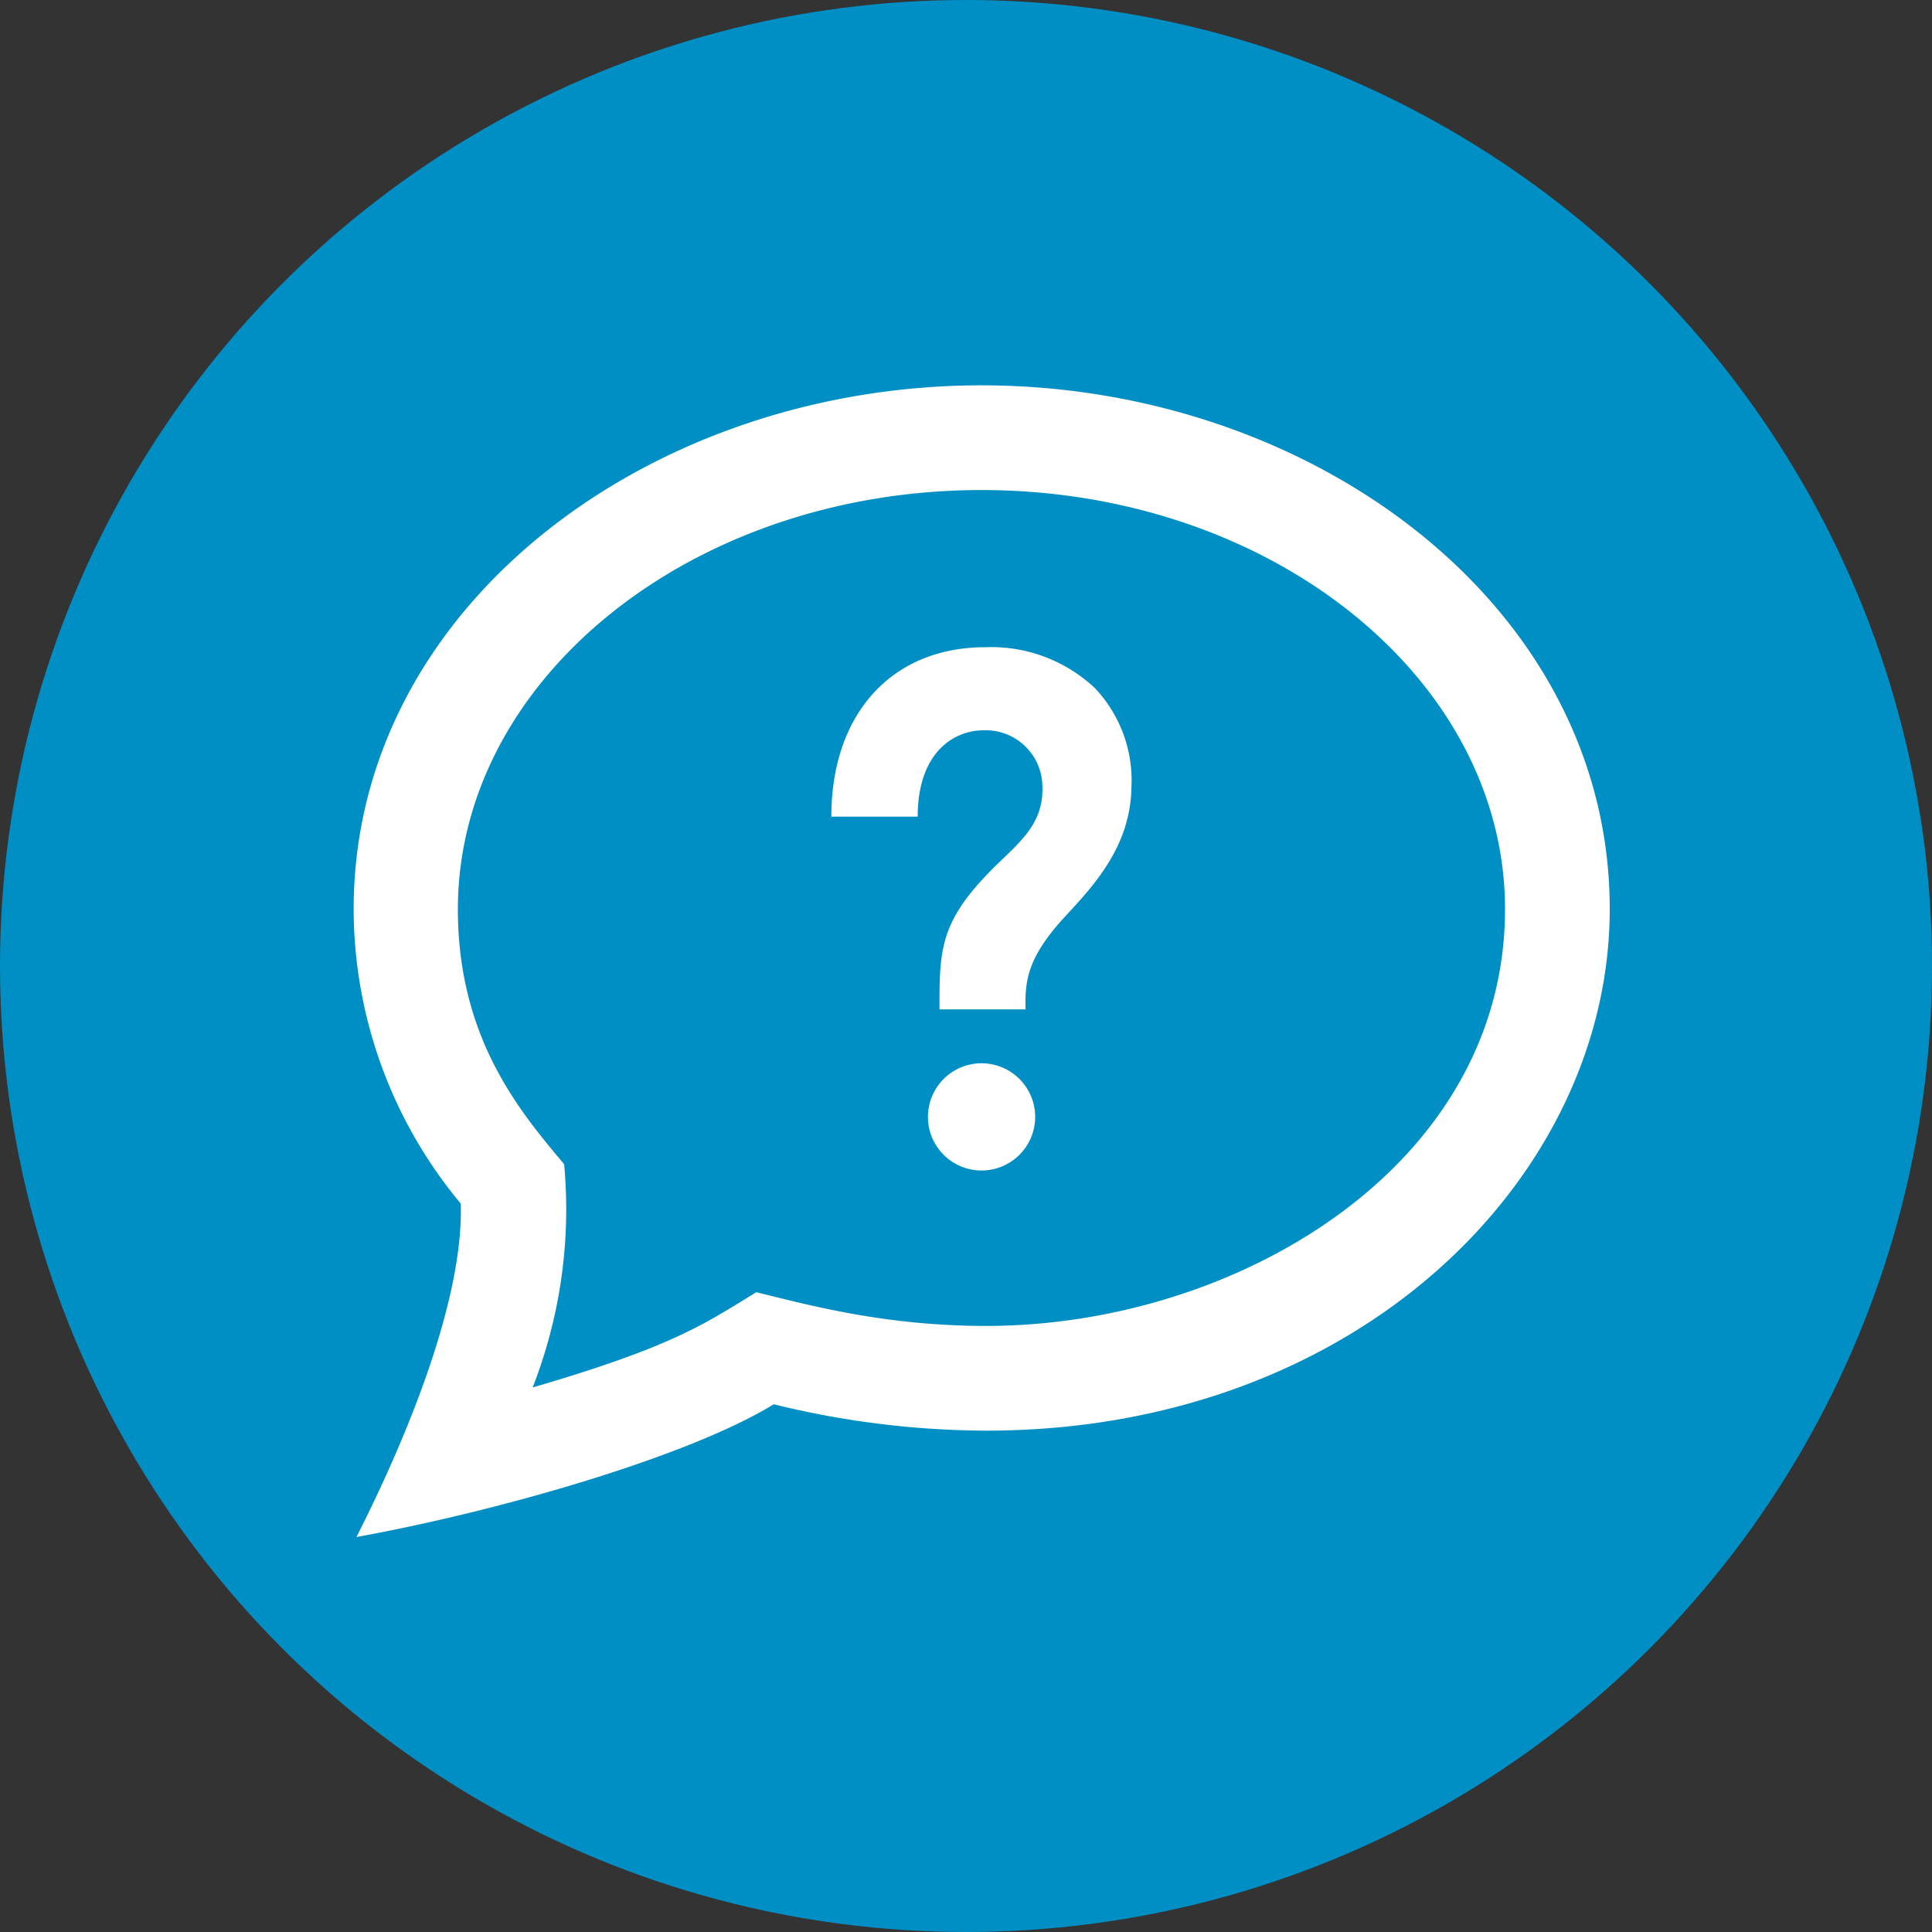
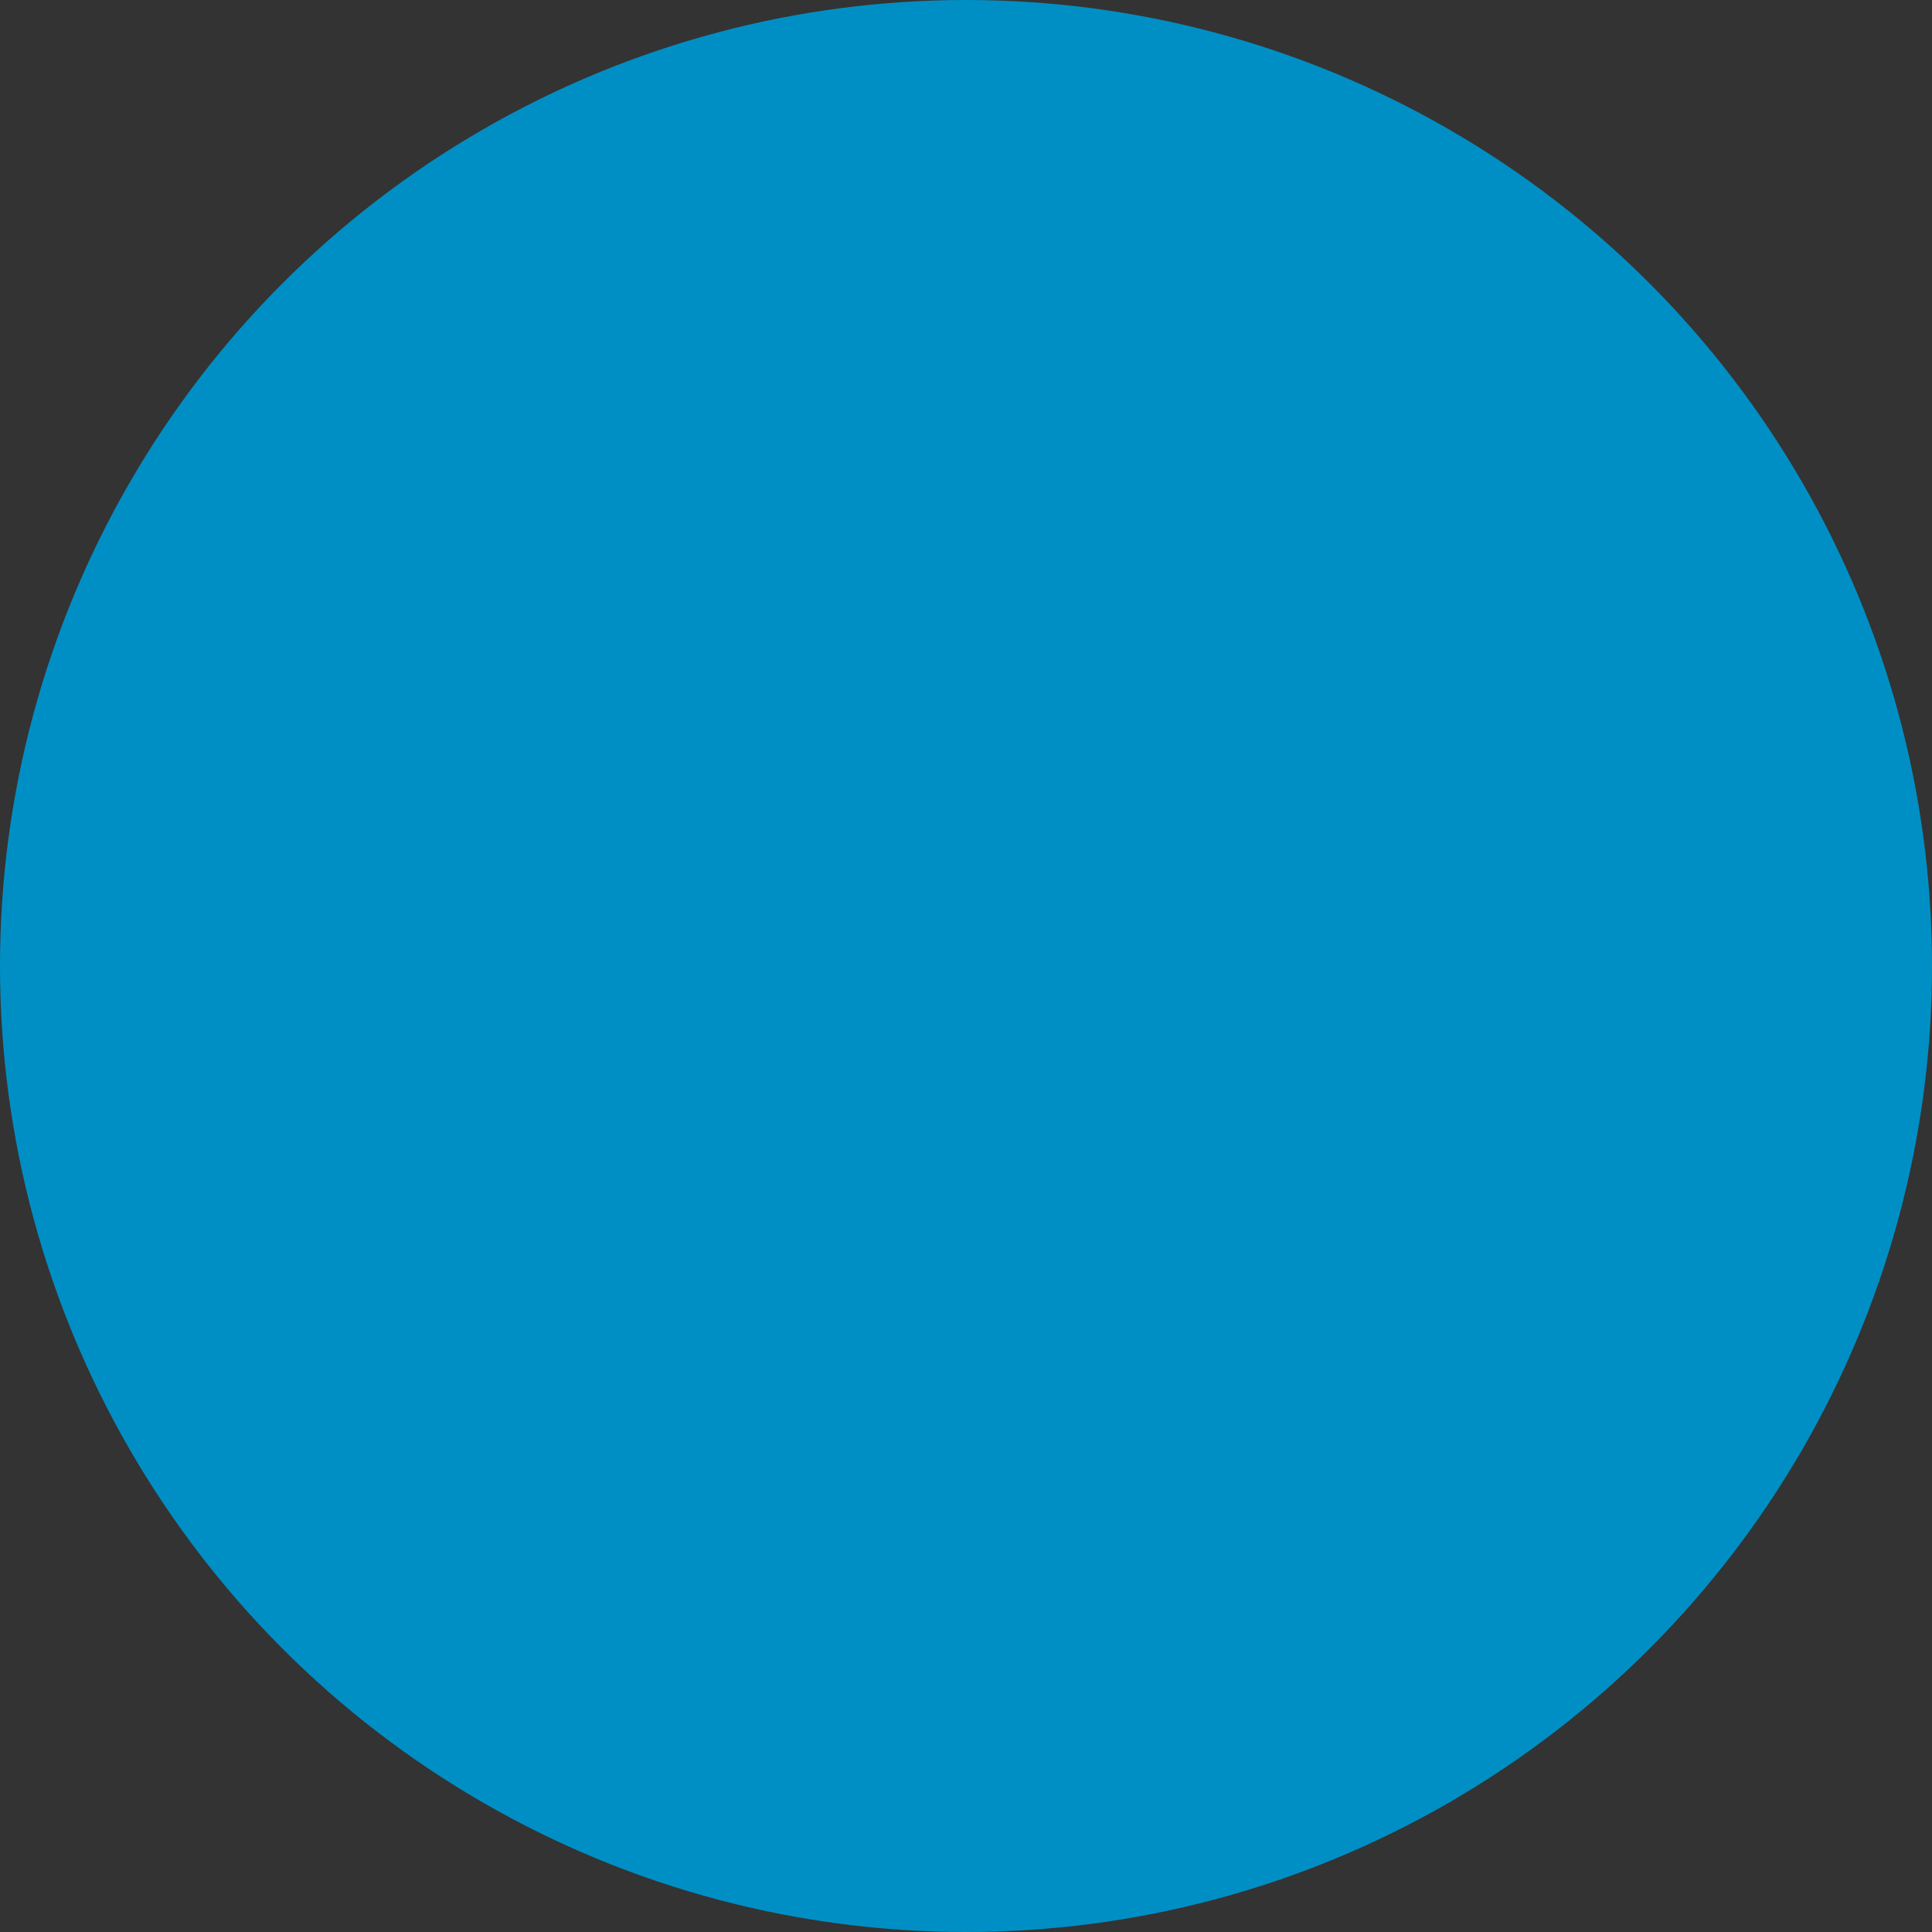
<svg xmlns="http://www.w3.org/2000/svg" viewBox="0 0 200 200">
  <rect x="0" y="0" width="200" height="200" fill="#333333" stroke="none" />
  <defs>
    <style>.cls-1{fill:#008fc5;}.cls-2{fill:#fff;}</style>
  </defs>
  <title>icon_flow_cl_05</title>
  <g id="レイヤー_2" data-name="レイヤー 2">
    <g id="icon_flow_ac_01">
      <circle class="cls-1" cx="100" cy="100" r="100" />
-       <path class="cls-2" d="M101.61,50.73c29.88,0,54.19,19.47,54.19,43.39,0,26.65-27.88,43.14-53.7,43.14-10.5,0-18.33-2.15-23.81-3.49-5.42,3.32-8.64,5.62-23.15,9.86a50.72,50.72,0,0,0,3.26-23.11c-4.54-5.42-11-13-11-26.4C47.41,70.2,71.73,50.73,101.61,50.73Zm0-10.84c-34.35,0-65,22.9-65,54.23a47.75,47.75,0,0,0,11.09,30.48c.3,9.92-5.54,24.15-10.8,34.51C51,156.57,71,150.94,80.1,145.37a93,93,0,0,0,22,2.73c38.39,0,64.54-26.21,64.54-54C166.64,62.63,135.74,39.89,101.61,39.89Zm5.55,75.73a5.55,5.55,0,1,1-5.55-5.55A5.55,5.55,0,0,1,107.16,115.63Zm6.18-44.39A15.67,15.67,0,0,0,102,67c-9.68,0-15.94,6.89-15.94,17.54H95c0-6.6,3.69-8.94,6.83-8.94A5.87,5.87,0,0,1,107.89,81c.28,3.76-1.73,5.67-4.27,8.09-6.27,6-6.39,8.85-6.36,15.4h8.9c-.05-2.95.14-5.34,4.15-9.67,3-3.24,6.75-7.27,6.82-13.42A13.89,13.89,0,0,0,113.34,71.23Z" />
    </g>
  </g>
</svg>